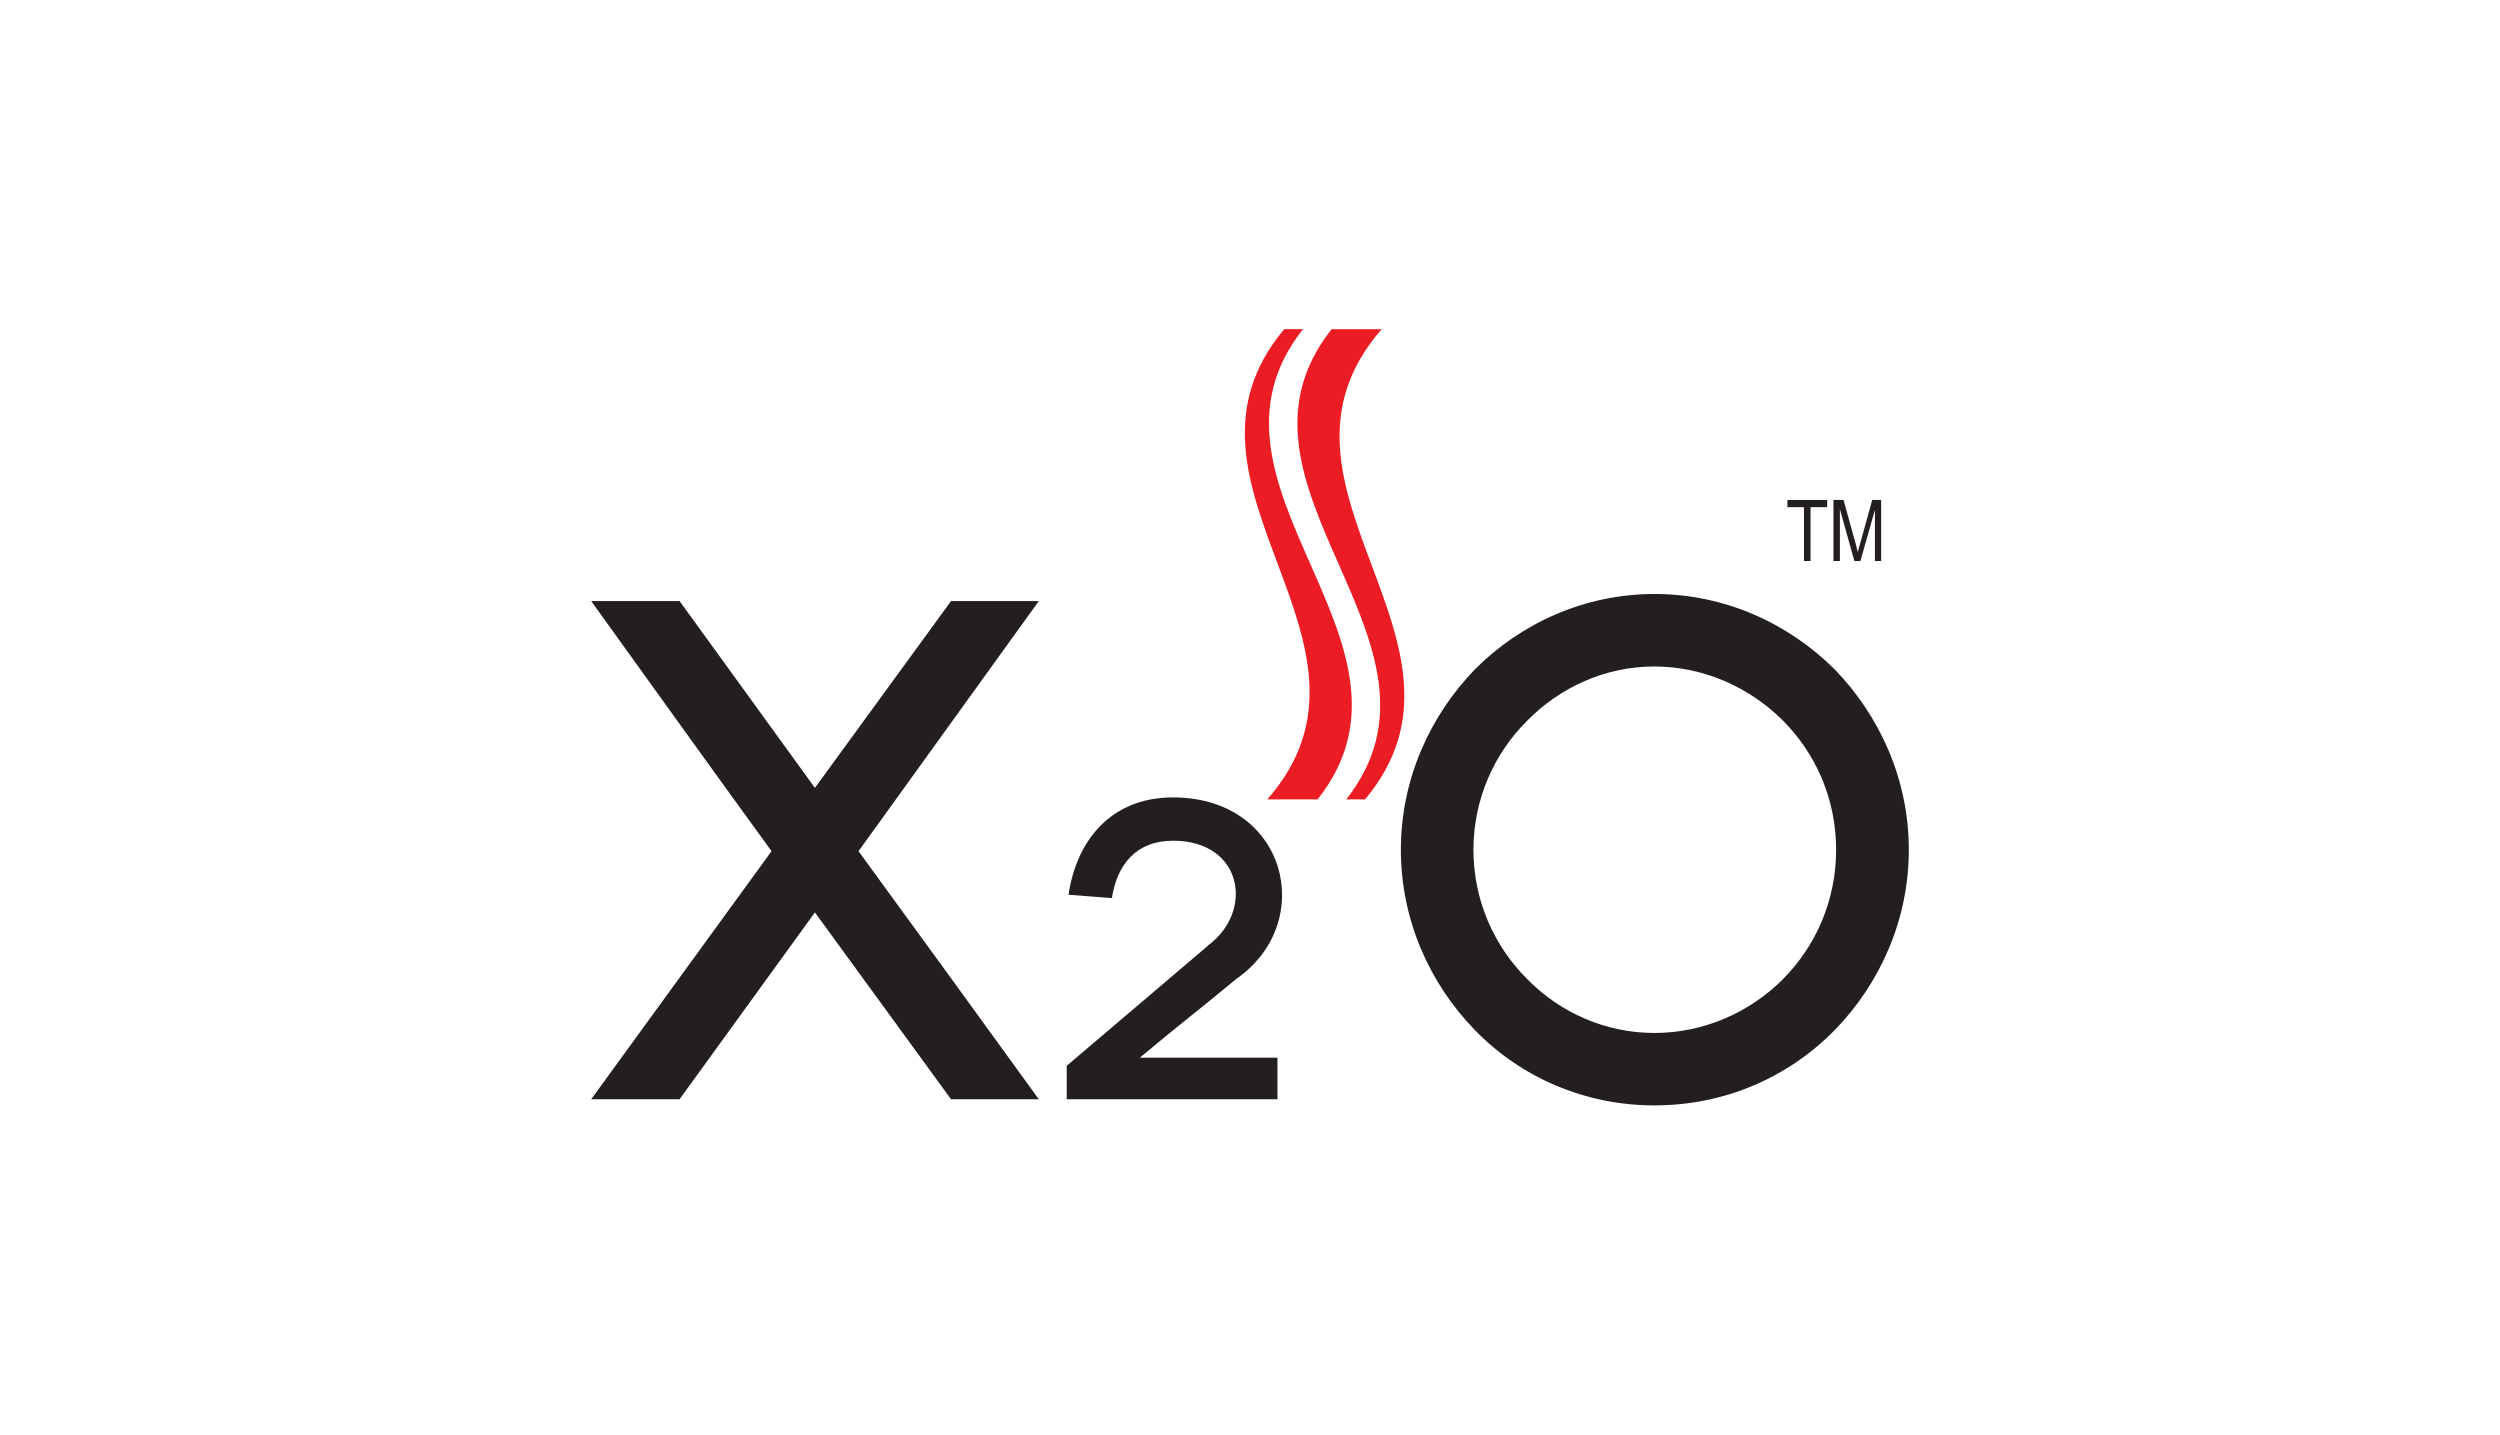
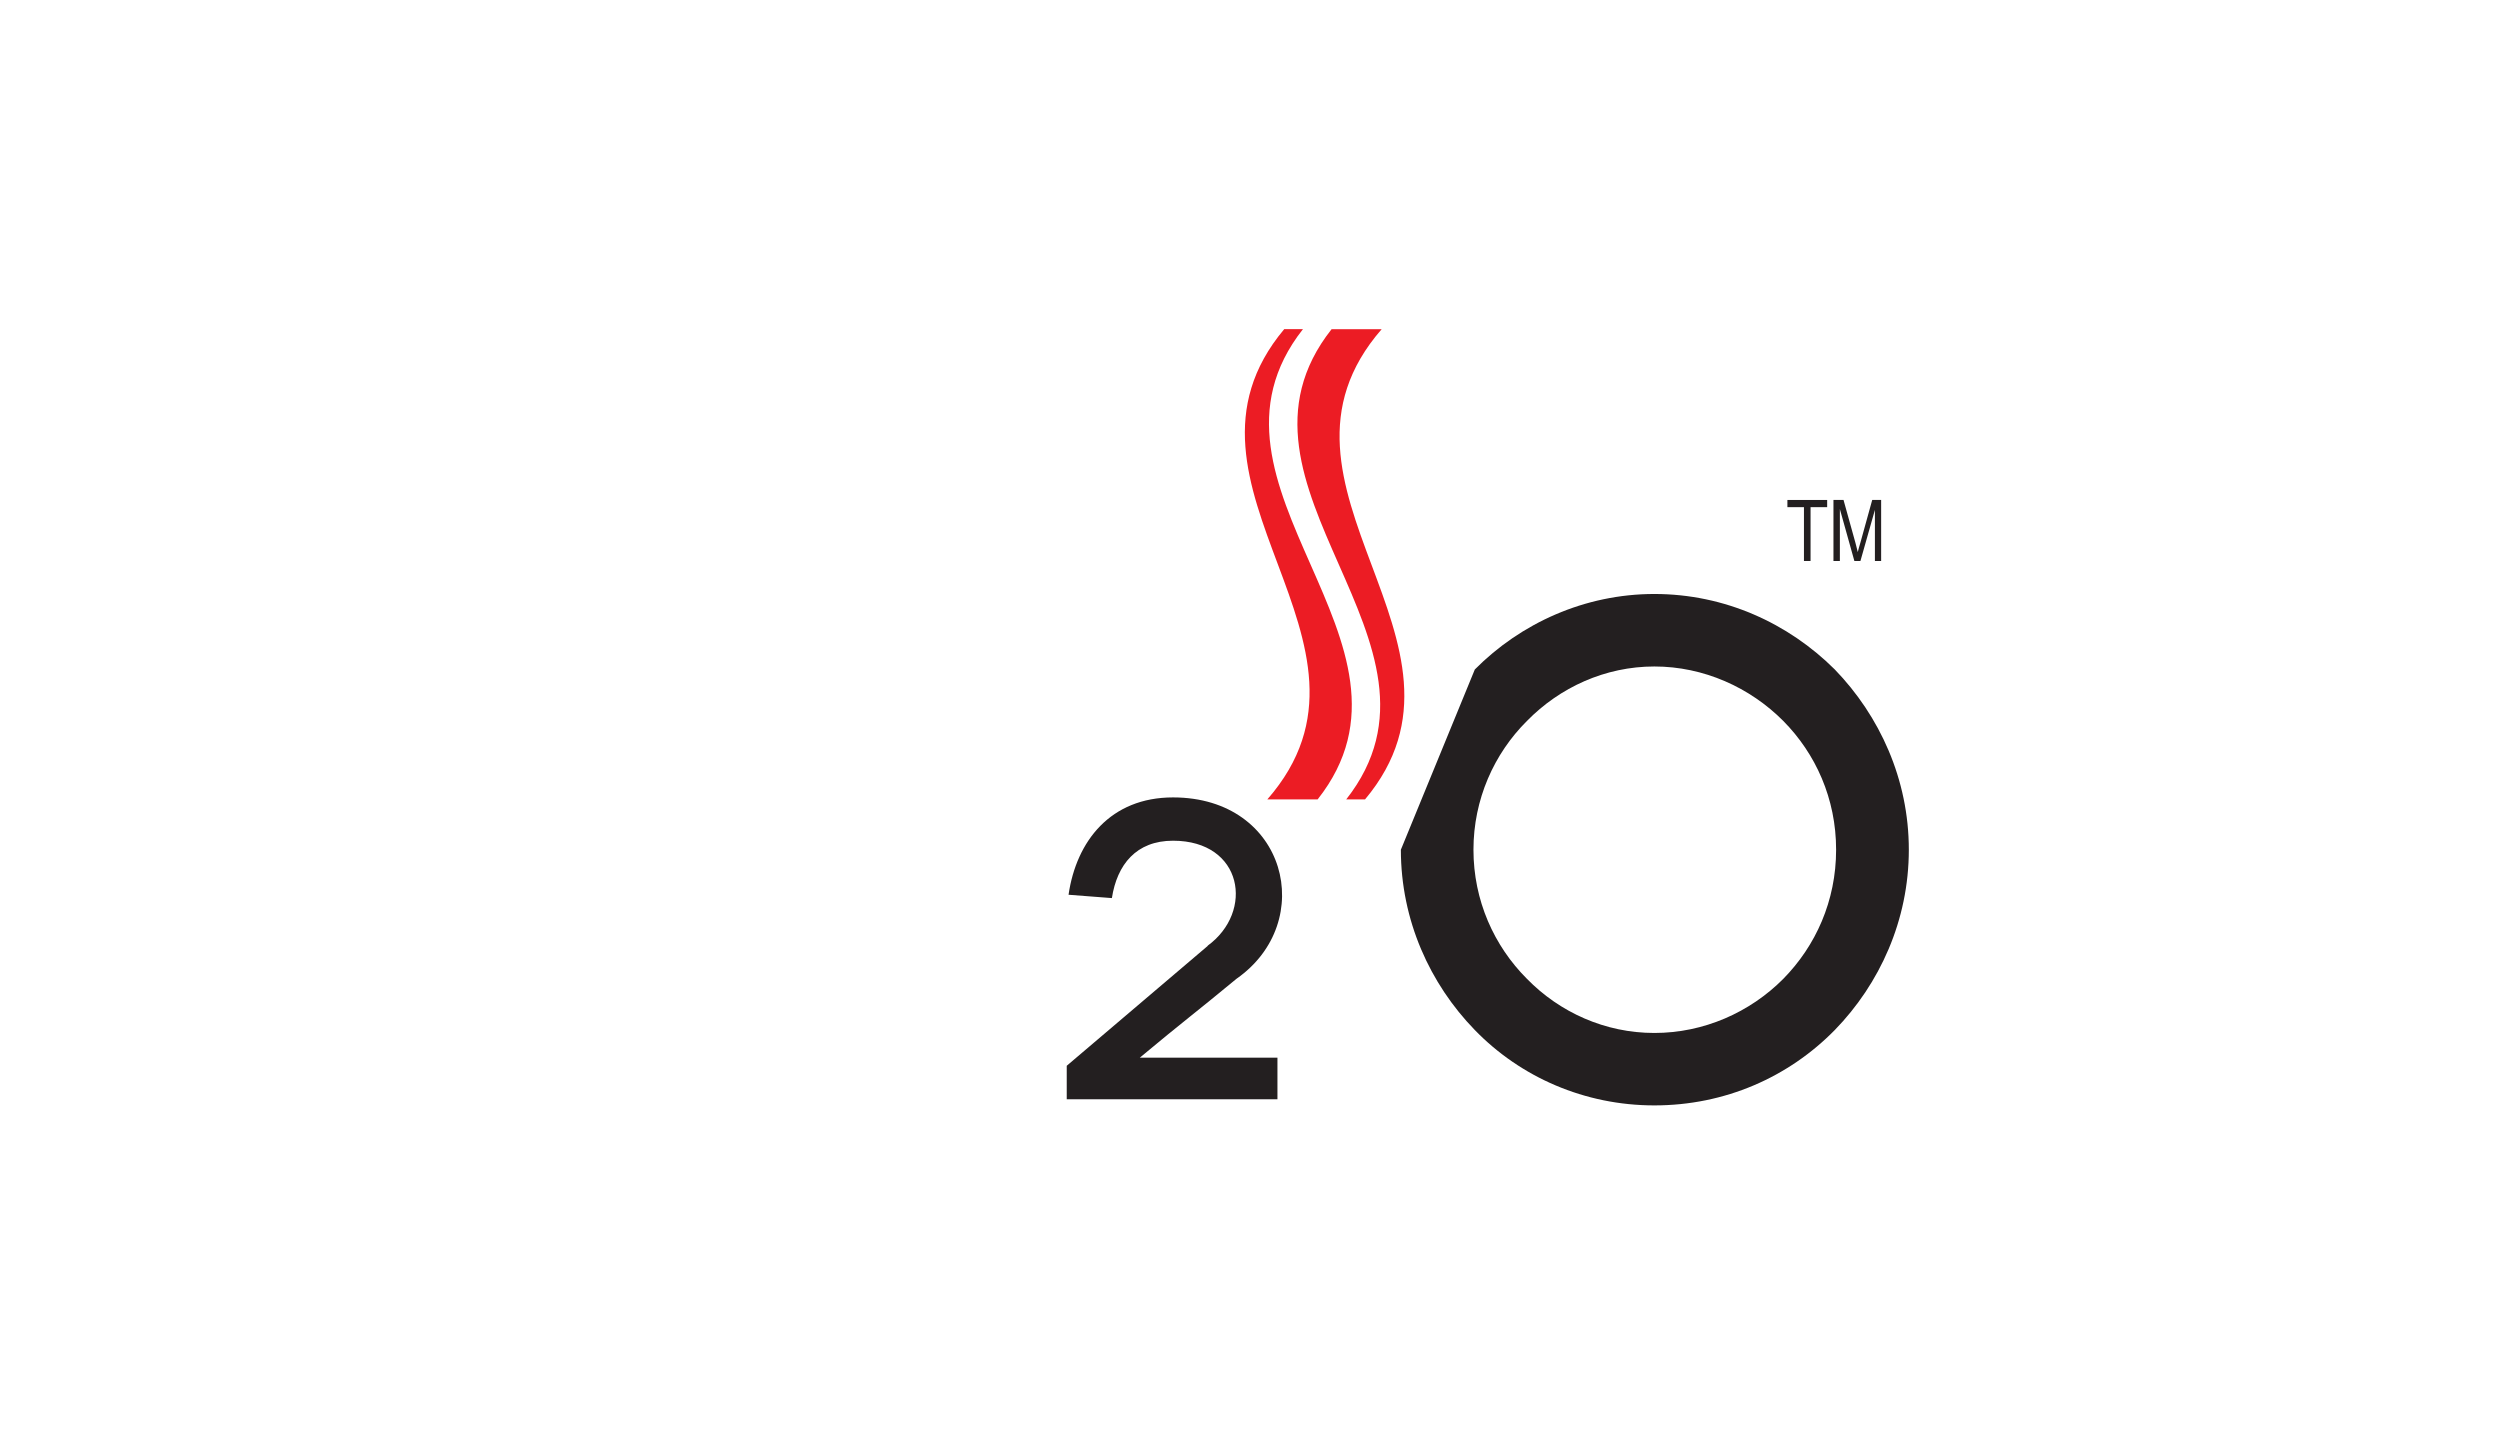
<svg xmlns="http://www.w3.org/2000/svg" version="1.1" id="Layer_1" x="0px" y="0px" viewBox="0 0 810 464.79" style="enable-background:new 0 0 810 464.79;" xml:space="preserve">
  <style type="text/css">
	.st0{fill:#231F20;}
	.st1{fill:#EC1C24;}
</style>
  <g>
    <g>
      <path class="st0" d="M584.48,181.76v-17.44h-5.36v-2.33H592v2.33h-5.38v17.44H584.48z" />
      <path class="st0" d="M594.04,181.76v-19.78h3.26l3.87,13.93l0.75,2.96c0.17-0.74,0.47-1.79,0.87-3.13l3.81-13.76h2.89v19.78h-2.02    v-16.55l-4.69,16.55h-1.96l-4.7-16.82v16.82H594.04z" />
    </g>
    <g>
-       <path class="st0" d="M220.18,194.74l43.85,60.53l44.11-60.53h28.44l-58.42,81.04c17.38,23.82,42.9,58.9,58.42,80.38h-28.44    l-44.11-60.54l-43.85,60.54h-28.64l58.44-80.38c-17.31-23.78-43.67-60.5-58.44-81.04H220.18z" />
      <path class="st0" d="M346.21,289.9c2.53-17.42,13.63-31.54,33.85-31.54c36.84,0,46.86,40.36,20.58,58.75    c-13.75,11.37-17.31,13.86-31.34,25.57h44.59v13.48h-68.27v-10.85l45.72-38.87h-0.1c15.2-11.05,11.5-34.05-11.18-34.05    c-11.93,0-18.13,7.74-19.81,18.59L346.21,289.9z" />
-       <path class="st0" d="M477.84,216.91c14.83-14.96,35.59-24.46,58.17-24.46c22.86,0,43.45,9.51,58.46,24.46    c14.53,15.02,23.99,35.59,23.99,58.4c0,22.88-9.46,43.48-23.99,58.42c-15,15.28-35.59,24.42-58.46,24.42    c-22.58,0-43.35-9.14-58.17-24.42c-14.52-14.94-23.96-35.54-23.96-58.42C453.88,252.49,463.32,231.93,477.84,216.91z M577.8,233.6    c-10.81-10.87-25.8-17.66-41.78-17.66c-15.96,0-30.67,6.79-41.3,17.66c-10.64,10.59-17.32,25.39-17.32,41.71    c0,16.44,6.68,31.18,17.32,41.82c10.64,10.89,25.34,17.55,41.3,17.55c15.98,0,30.97-6.66,41.78-17.55    c10.46-10.64,17.1-25.2,17.1-41.82C594.9,258.72,588.26,244.19,577.8,233.6z" />
+       <path class="st0" d="M477.84,216.91c14.83-14.96,35.59-24.46,58.17-24.46c22.86,0,43.45,9.51,58.46,24.46    c14.53,15.02,23.99,35.59,23.99,58.4c0,22.88-9.46,43.48-23.99,58.42c-15,15.28-35.59,24.42-58.46,24.42    c-22.58,0-43.35-9.14-58.17-24.42c-14.52-14.94-23.96-35.54-23.96-58.42z M577.8,233.6    c-10.81-10.87-25.8-17.66-41.78-17.66c-15.96,0-30.67,6.79-41.3,17.66c-10.64,10.59-17.32,25.39-17.32,41.71    c0,16.44,6.68,31.18,17.32,41.82c10.64,10.89,25.34,17.55,41.3,17.55c15.98,0,30.97-6.66,41.78-17.55    c10.46-10.64,17.1-25.2,17.1-41.82C594.9,258.72,588.26,244.19,577.8,233.6z" />
    </g>
    <path class="st1" d="M442.27,259.01c-2.06,0-4.1,0-6.1,0c39.98-50.77-44.86-101.57-4.73-152.36c5.43,0,10.83,0,16.23,0   C403.37,157.43,484.81,208.23,442.27,259.01z" />
    <path class="st1" d="M416.09,106.64c2.04,0,4.08,0,6.07,0c-39.98,50.79,44.86,101.59,4.76,152.36c-5.47,0-10.83,0-16.3,0   C455,208.23,373.49,157.43,416.09,106.64z" />
  </g>
</svg>